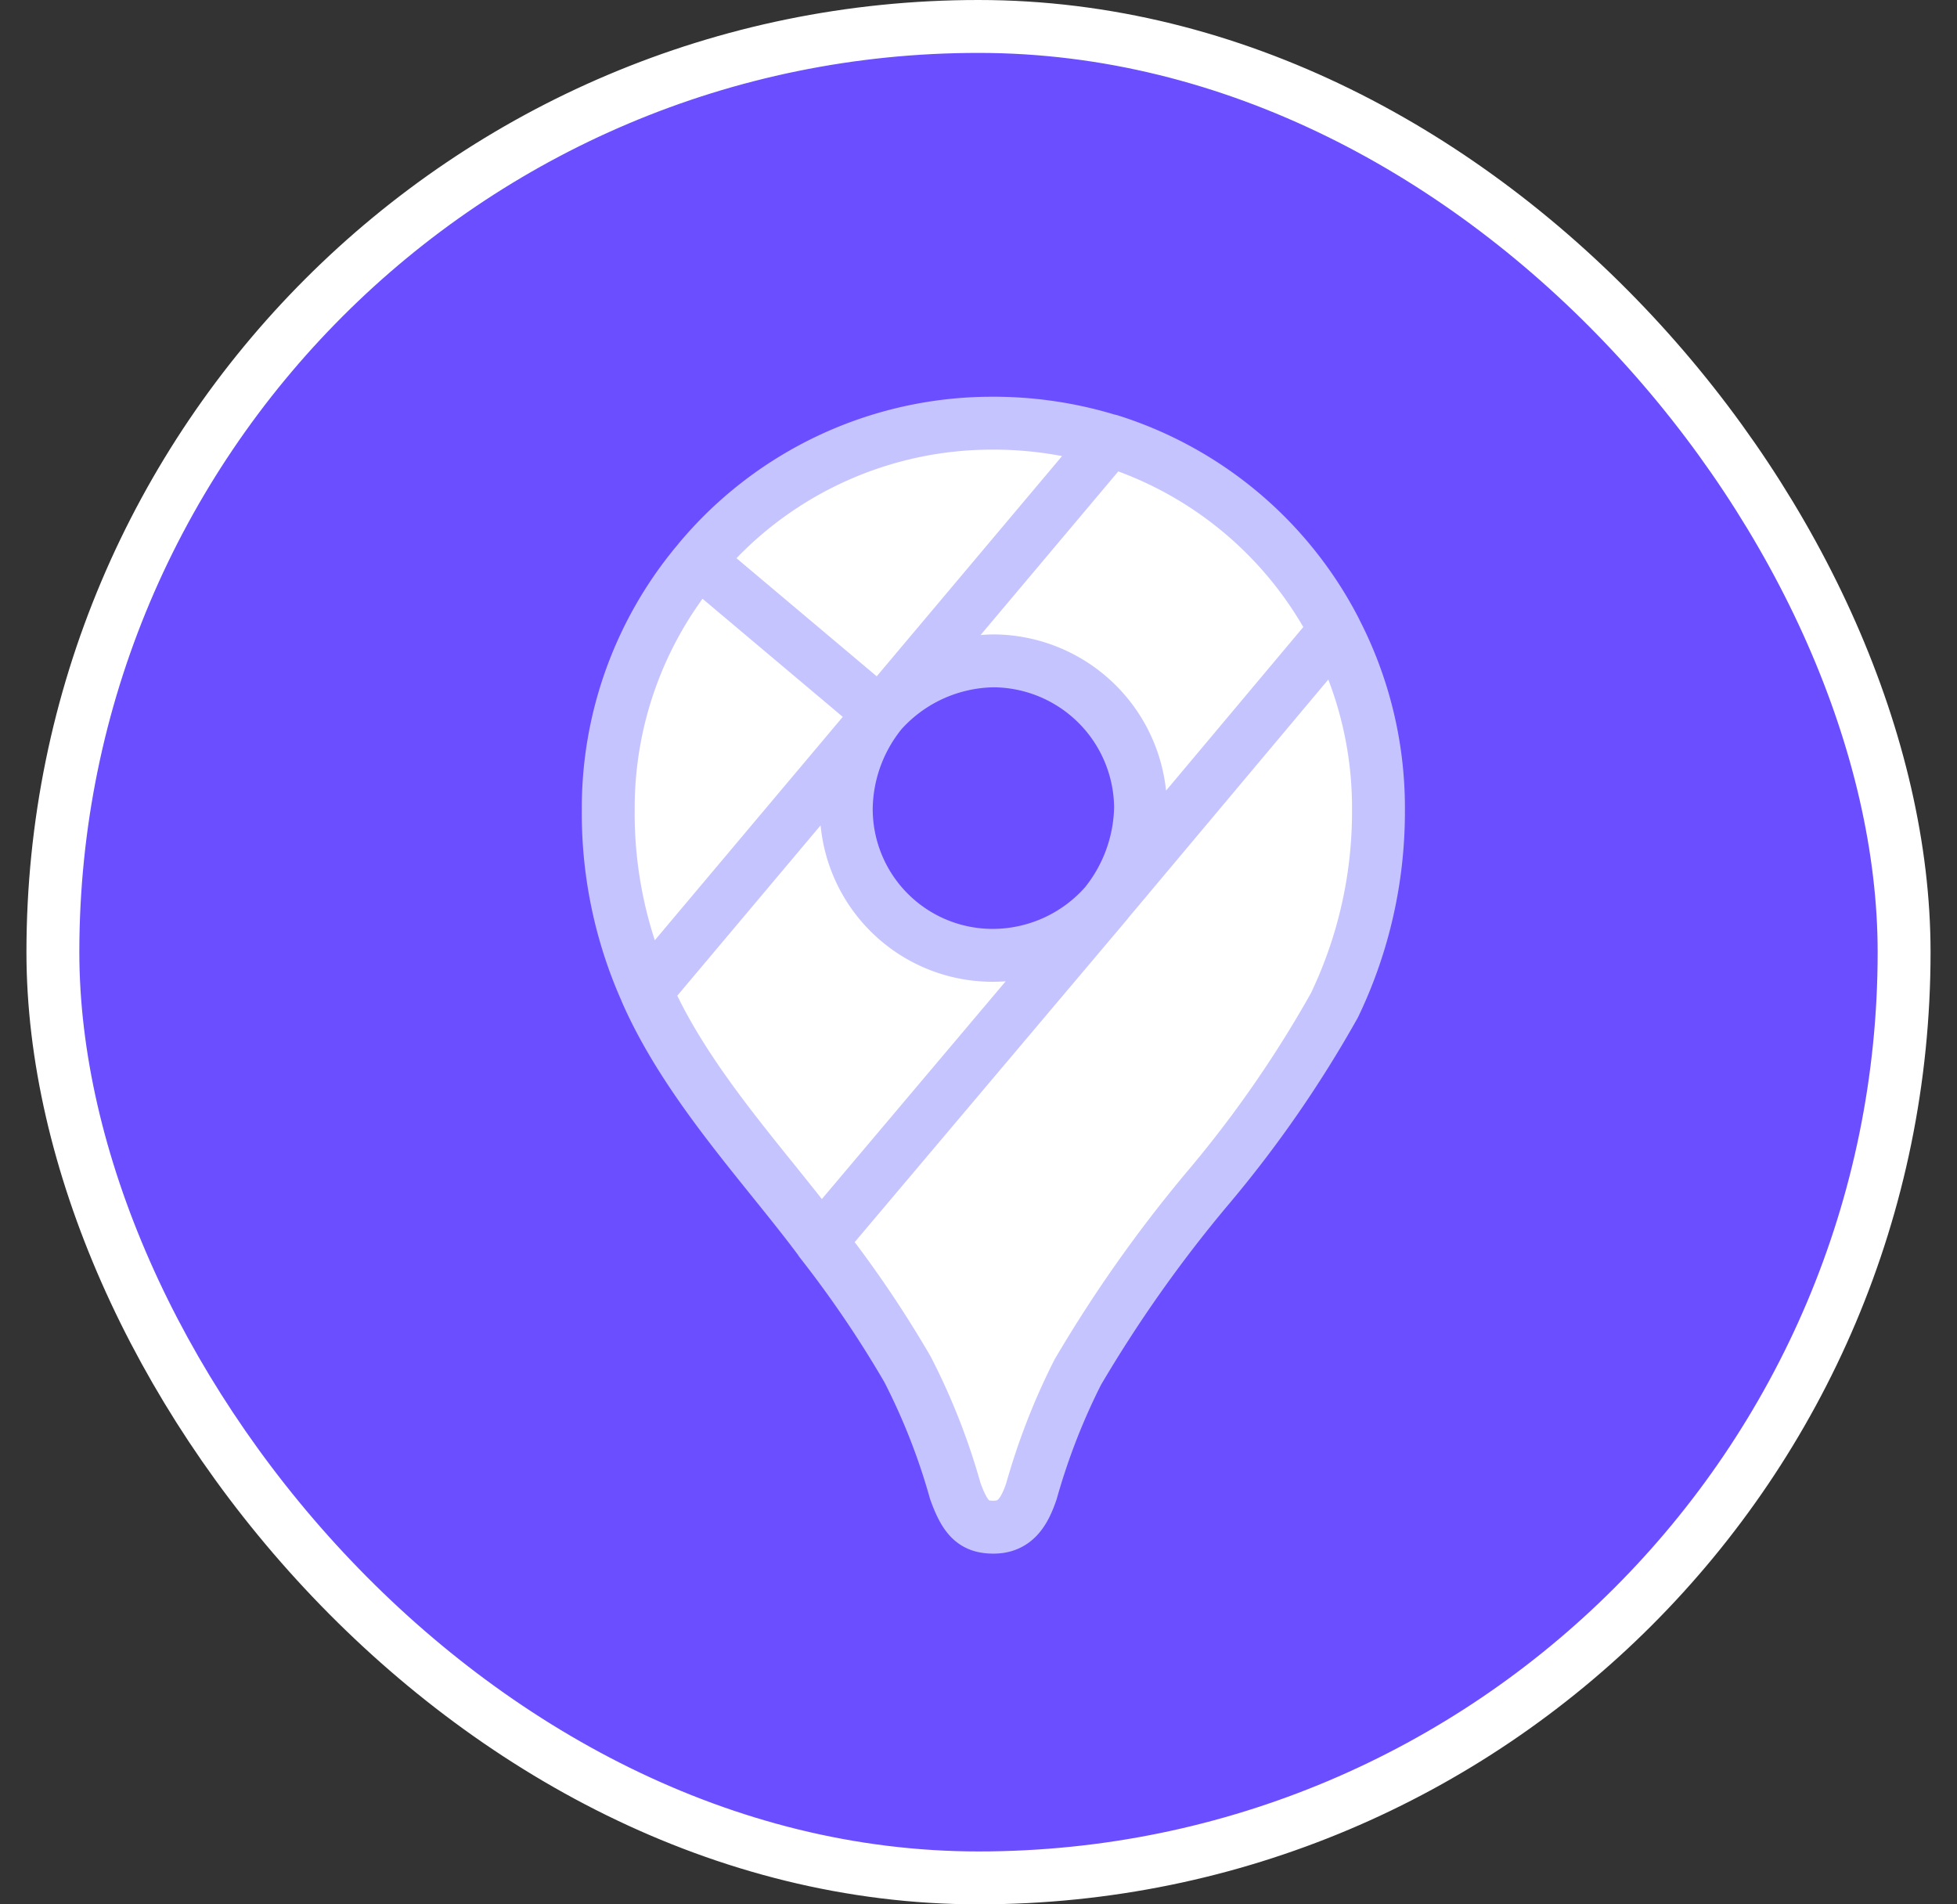
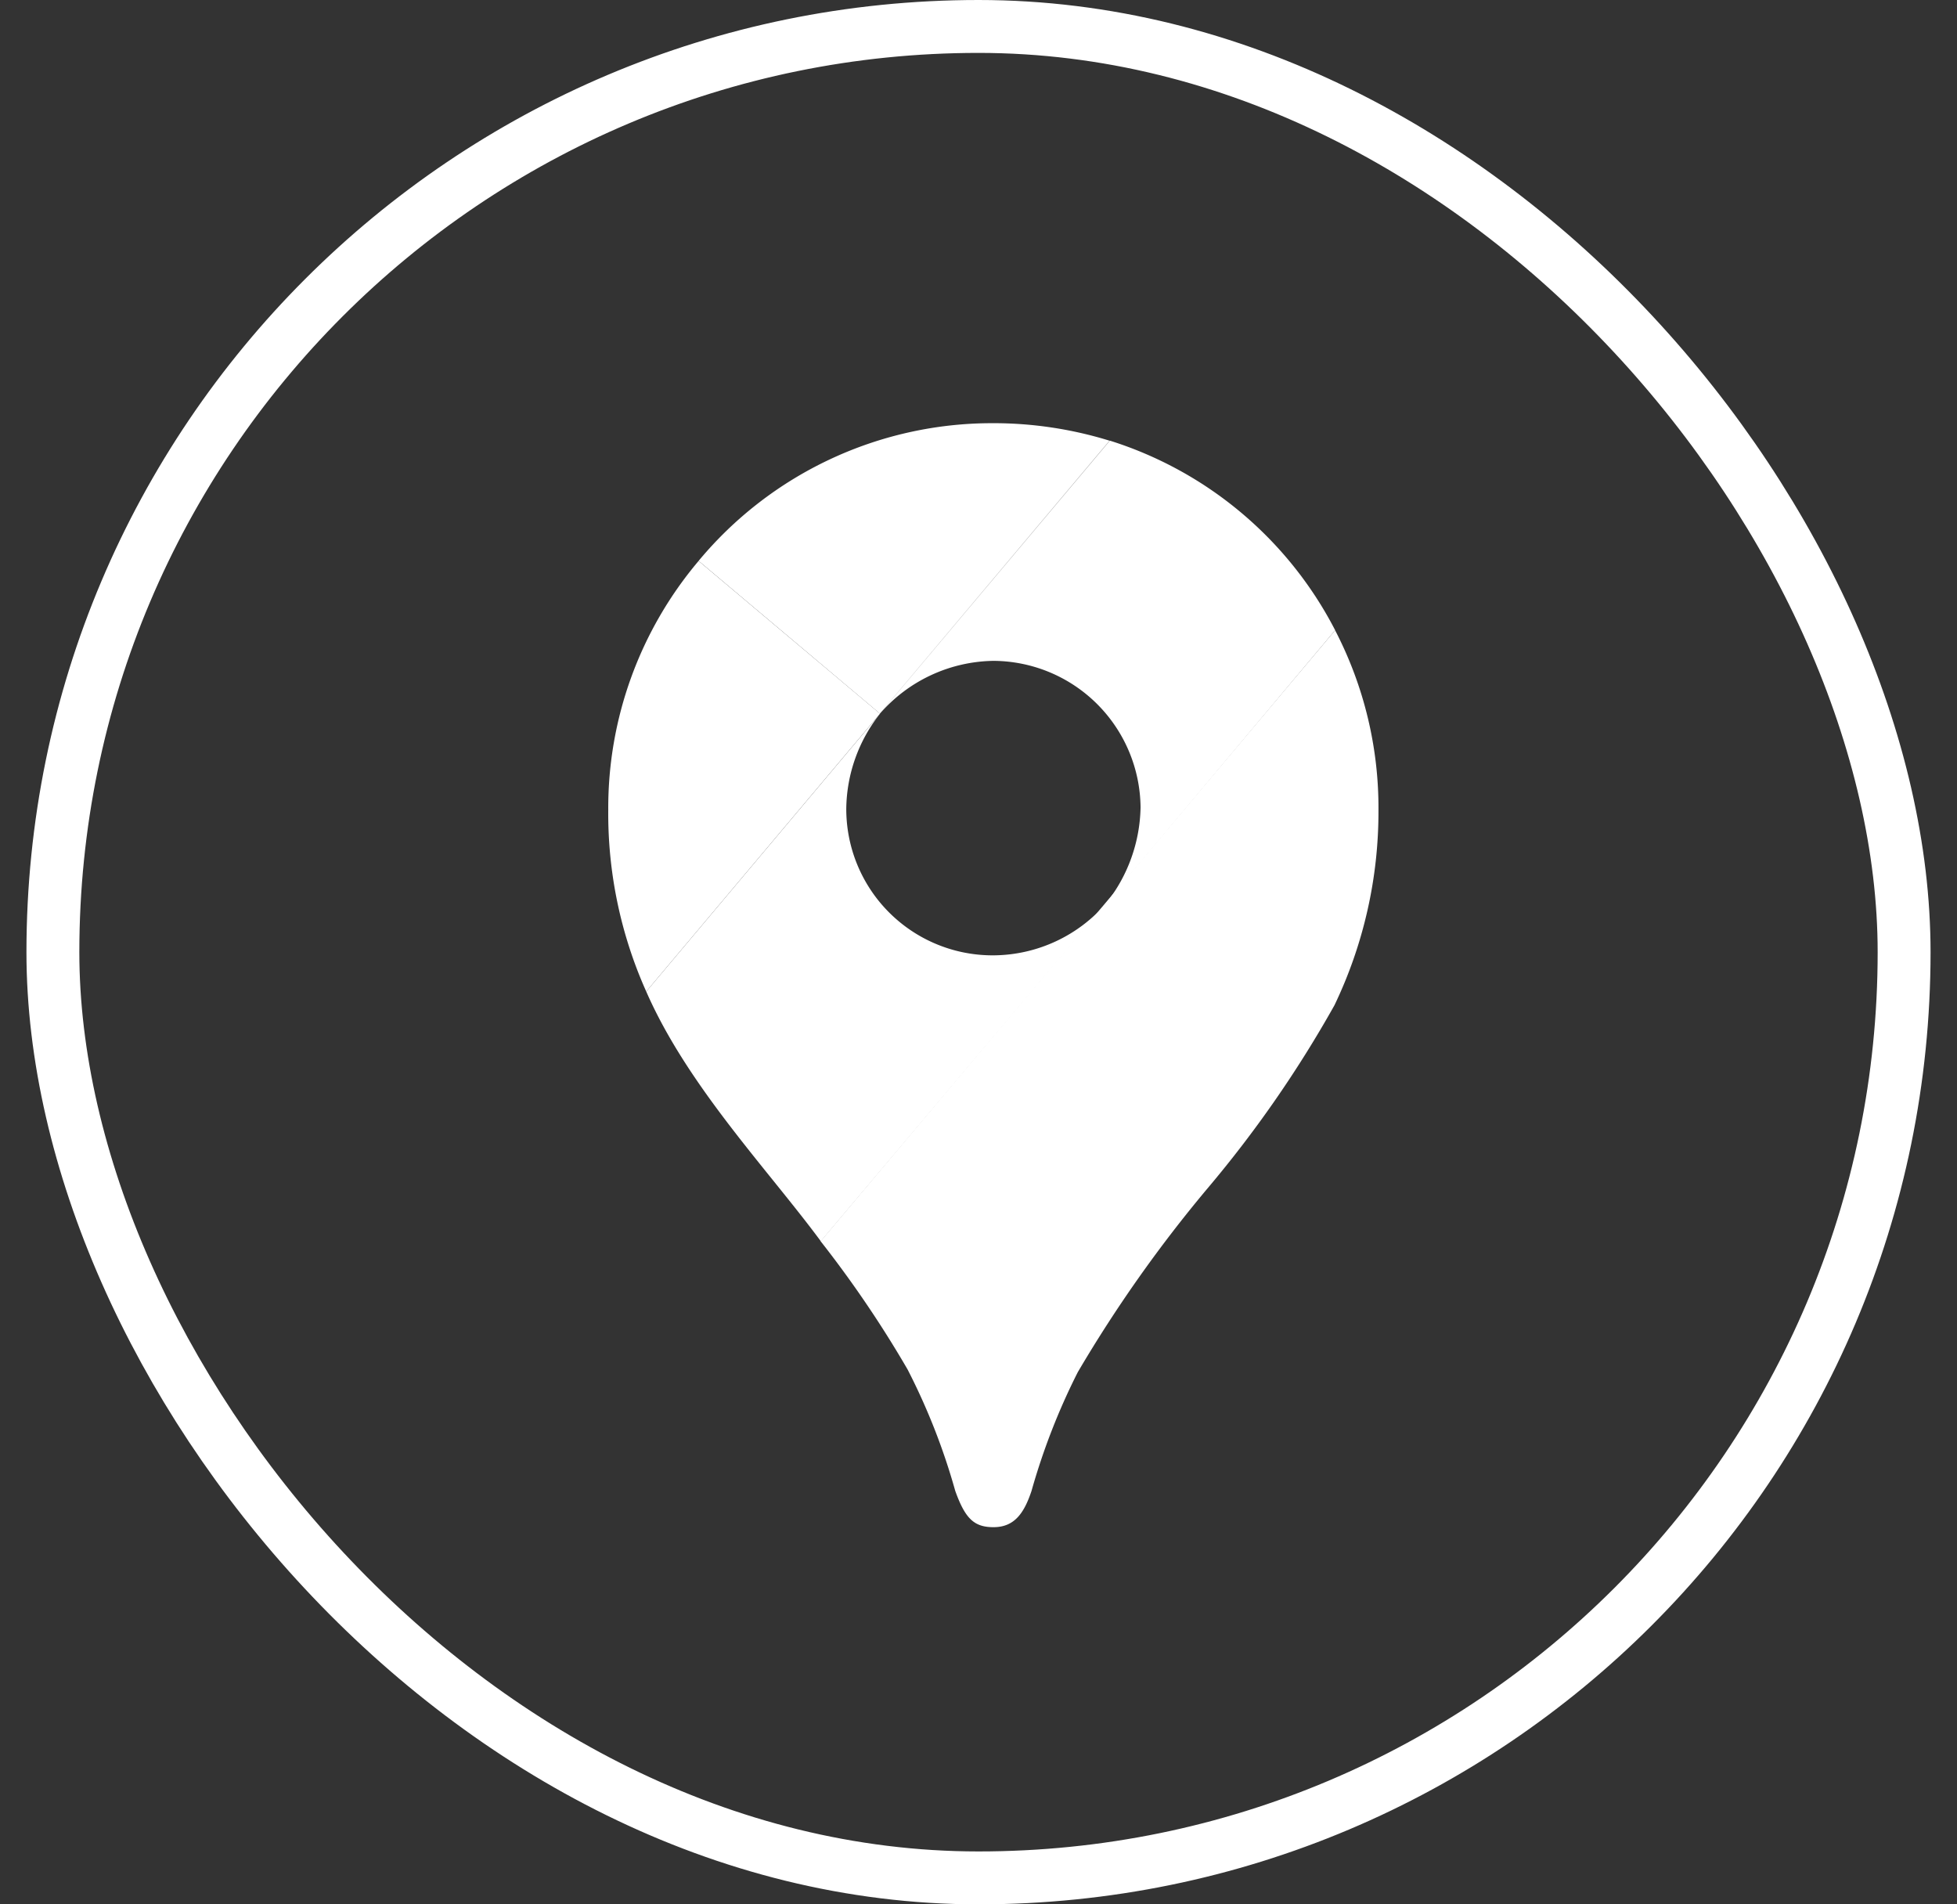
<svg xmlns="http://www.w3.org/2000/svg" width="37" height="36" fill="none">
  <rect width="100%" height="100%" fill="#333333" stroke="none" />
-   <rect x="1" y=".5" width="35" height="35" rx="17.5" fill="#6B4EFF" />
  <rect x="1" y=".5" width="35" height="35" rx="17.5" stroke="#fff" />
  <path d="M15.515 23.464c.604.77 1.154 1.58 1.645 2.426.376.732.678 1.5.9 2.293.189.529.359.687.724.687.398 0 .579-.269.718-.684.219-.776.512-1.53.876-2.248a25.623 25.623 0 012.438-3.456 22.123 22.123 0 002.414-3.479c.552-1.15.836-2.41.832-3.685a7.273 7.273 0 00-.82-3.403" fill="#fff" />
  <path d="M12.218 18.744c.78 1.782 2.284 3.347 3.301 4.721l5.404-6.4a2.838 2.838 0 01-2.142.995A2.767 2.767 0 0116 15.283a2.946 2.946 0 01.639-1.792m4.344-5.161a7.235 7.235 0 014.26 3.584l-4.319 5.147a3 3 0 00.64-1.799 2.796 2.796 0 00-2.777-2.769 2.899 2.899 0 00-2.147.994m-3.432-2.884A7.213 7.213 0 0118.766 8c.75-.002 1.496.11 2.212.331l-4.342 5.159" fill="#fff" />
  <path d="M12.218 18.744a8.227 8.227 0 01-.718-3.44 7.233 7.233 0 011.708-4.7l3.43 2.887-4.42 5.253z" fill="#fff" />
-   <path d="M15.515 23.464c.604.77 1.154 1.58 1.645 2.426.376.732.678 1.5.9 2.293.189.529.359.687.724.687.398 0 .579-.269.718-.684.219-.776.512-1.53.876-2.248a25.623 25.623 0 012.438-3.456 22.123 22.123 0 002.414-3.479c.552-1.15.836-2.41.832-3.685a7.273 7.273 0 00-.82-3.403m-13.024 6.83c.78 1.78 2.284 3.346 3.301 4.72l5.404-6.4a2.838 2.838 0 01-2.142.995A2.767 2.767 0 0116 15.283a2.946 2.946 0 01.639-1.792m-4.42 5.253a8.227 8.227 0 01-.719-3.44 7.233 7.233 0 011.708-4.7m-.99 8.14l4.42-5.253m0 0l-3.43-2.888m7.775-2.274a7.235 7.235 0 014.26 3.585l-4.319 5.147a3 3 0 00.64-1.799 2.796 2.796 0 00-2.777-2.769 2.899 2.899 0 00-2.147.994m-3.432-2.884A7.213 7.213 0 0118.766 8c.75-.002 1.496.11 2.212.331l-4.342 5.159" stroke="#C6C4FF" stroke-linecap="round" stroke-linejoin="round" />
</svg>